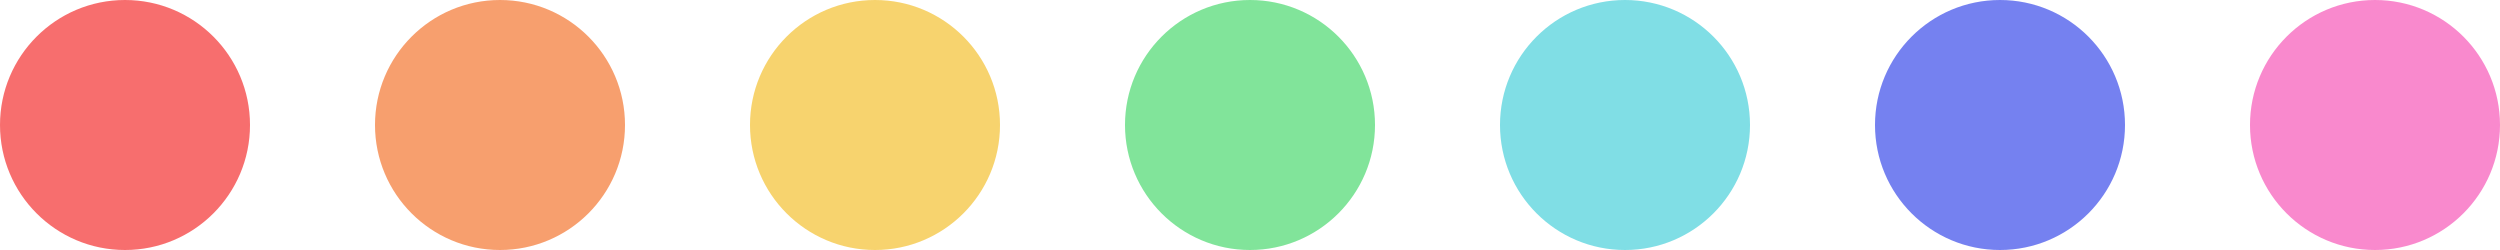
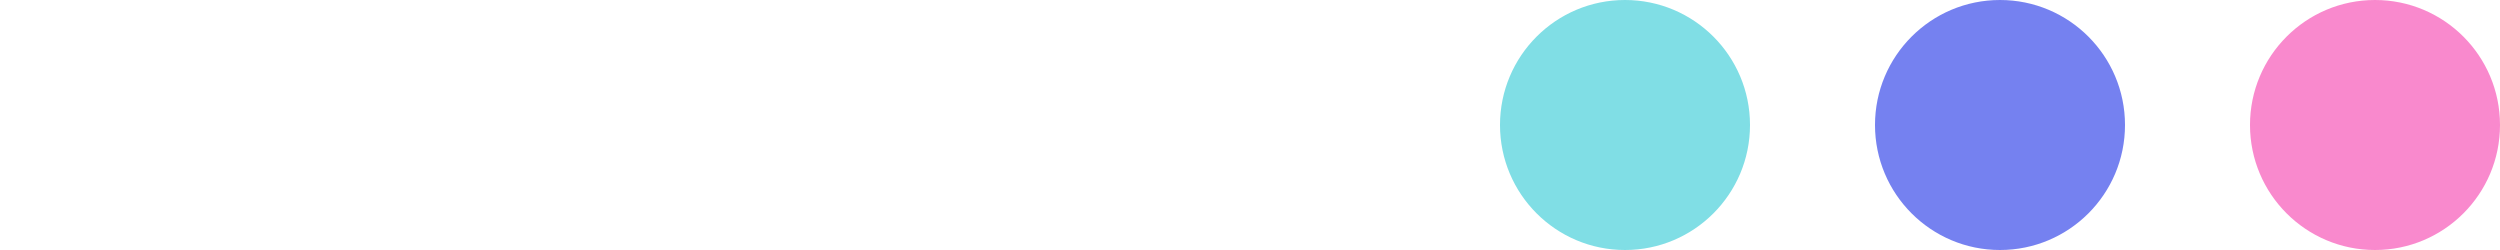
<svg xmlns="http://www.w3.org/2000/svg" width="320px" height="32px" viewBox="0 0 320 32" version="1.1">
  <title>Group 14</title>
  <g id="Workbench" stroke="none" stroke-width="1" fill="none" fill-rule="evenodd">
    <g id="Case---Captino" transform="translate(-479, -4257)">
      <g id="Group-21" transform="translate(227, 4203)">
        <g id="Group-14" transform="translate(252, 54)">
          <circle id="Oval-Copy-30" fill="#F989CD" cx="304" cy="16" r="16" />
          <circle id="Oval-Copy-29" fill="#7581F0" cx="256" cy="16" r="16" />
          <circle id="Oval-Copy-28" fill="#80DEE5" cx="208" cy="16" r="16" />
-           <circle id="Oval-Copy-27" fill="#81E49A" cx="160" cy="16" r="16" />
-           <circle id="Oval-Copy-26" fill="#F7D36E" cx="112" cy="16" r="16" />
-           <circle id="Oval-Copy-25" fill="#F79F6E" cx="64" cy="16" r="16" />
-           <circle id="Oval-Copy-24" fill="#F76E6E" cx="16" cy="16" r="16" />
        </g>
      </g>
    </g>
  </g>
</svg>